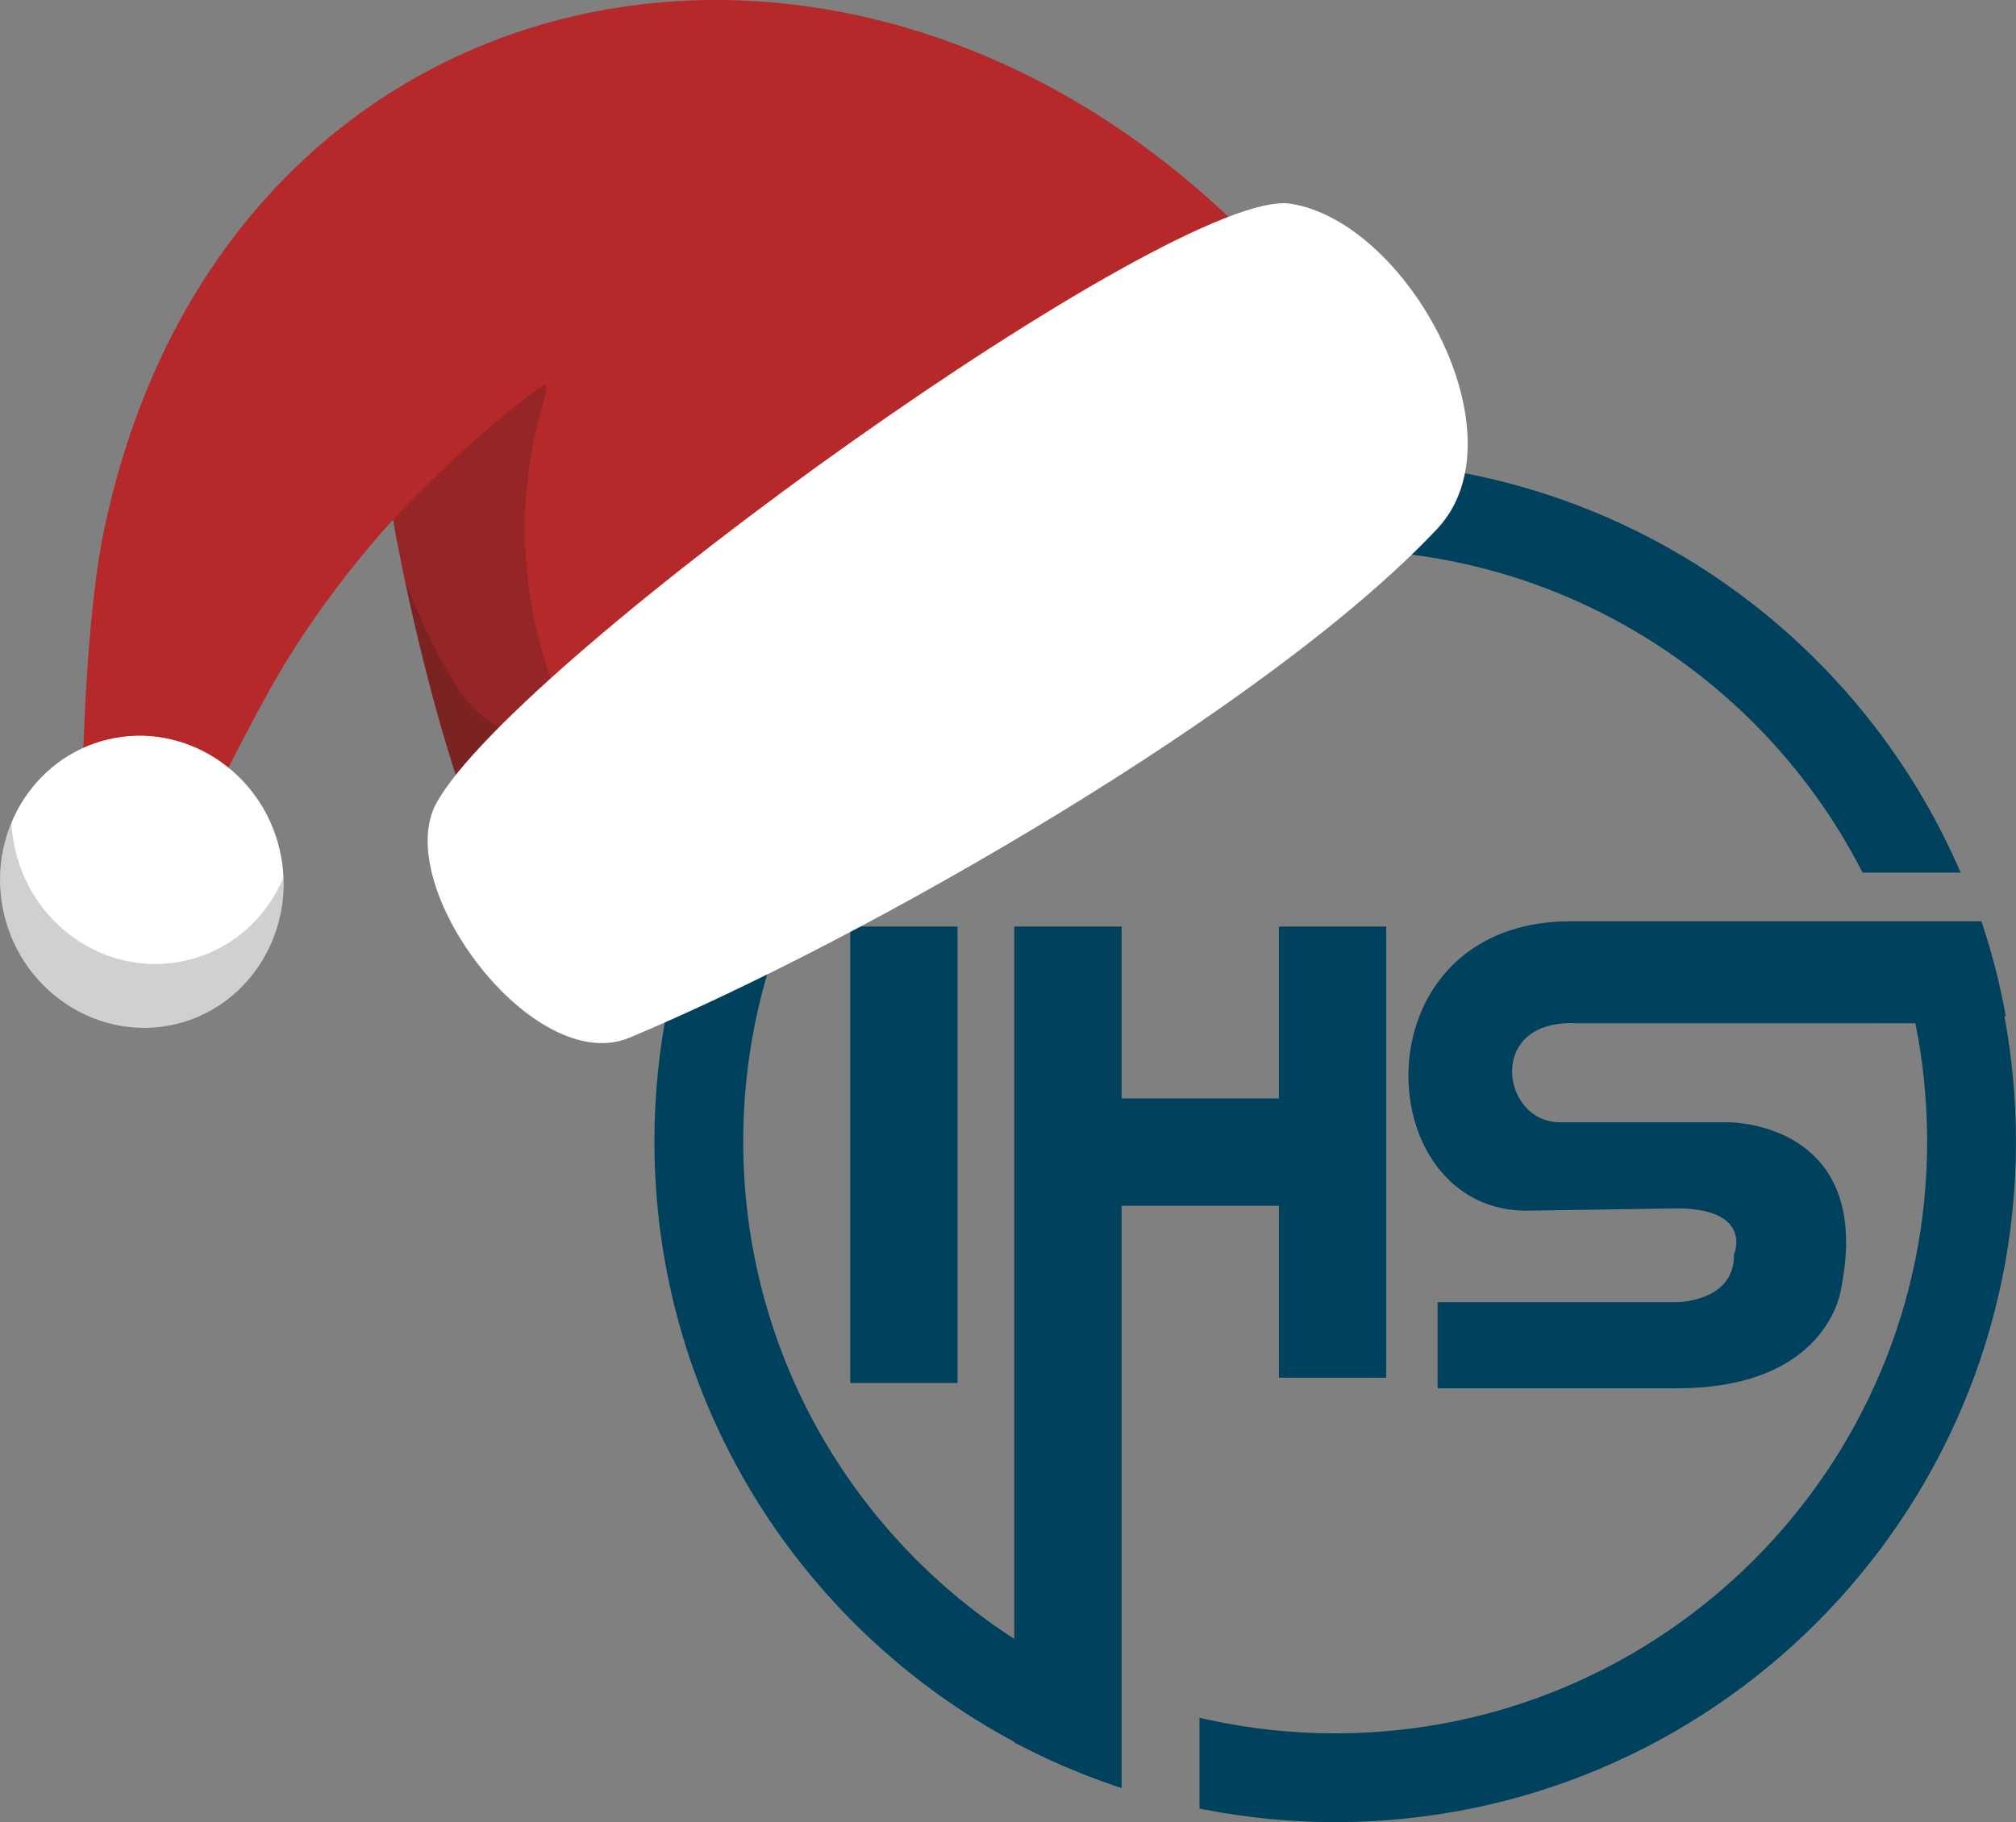
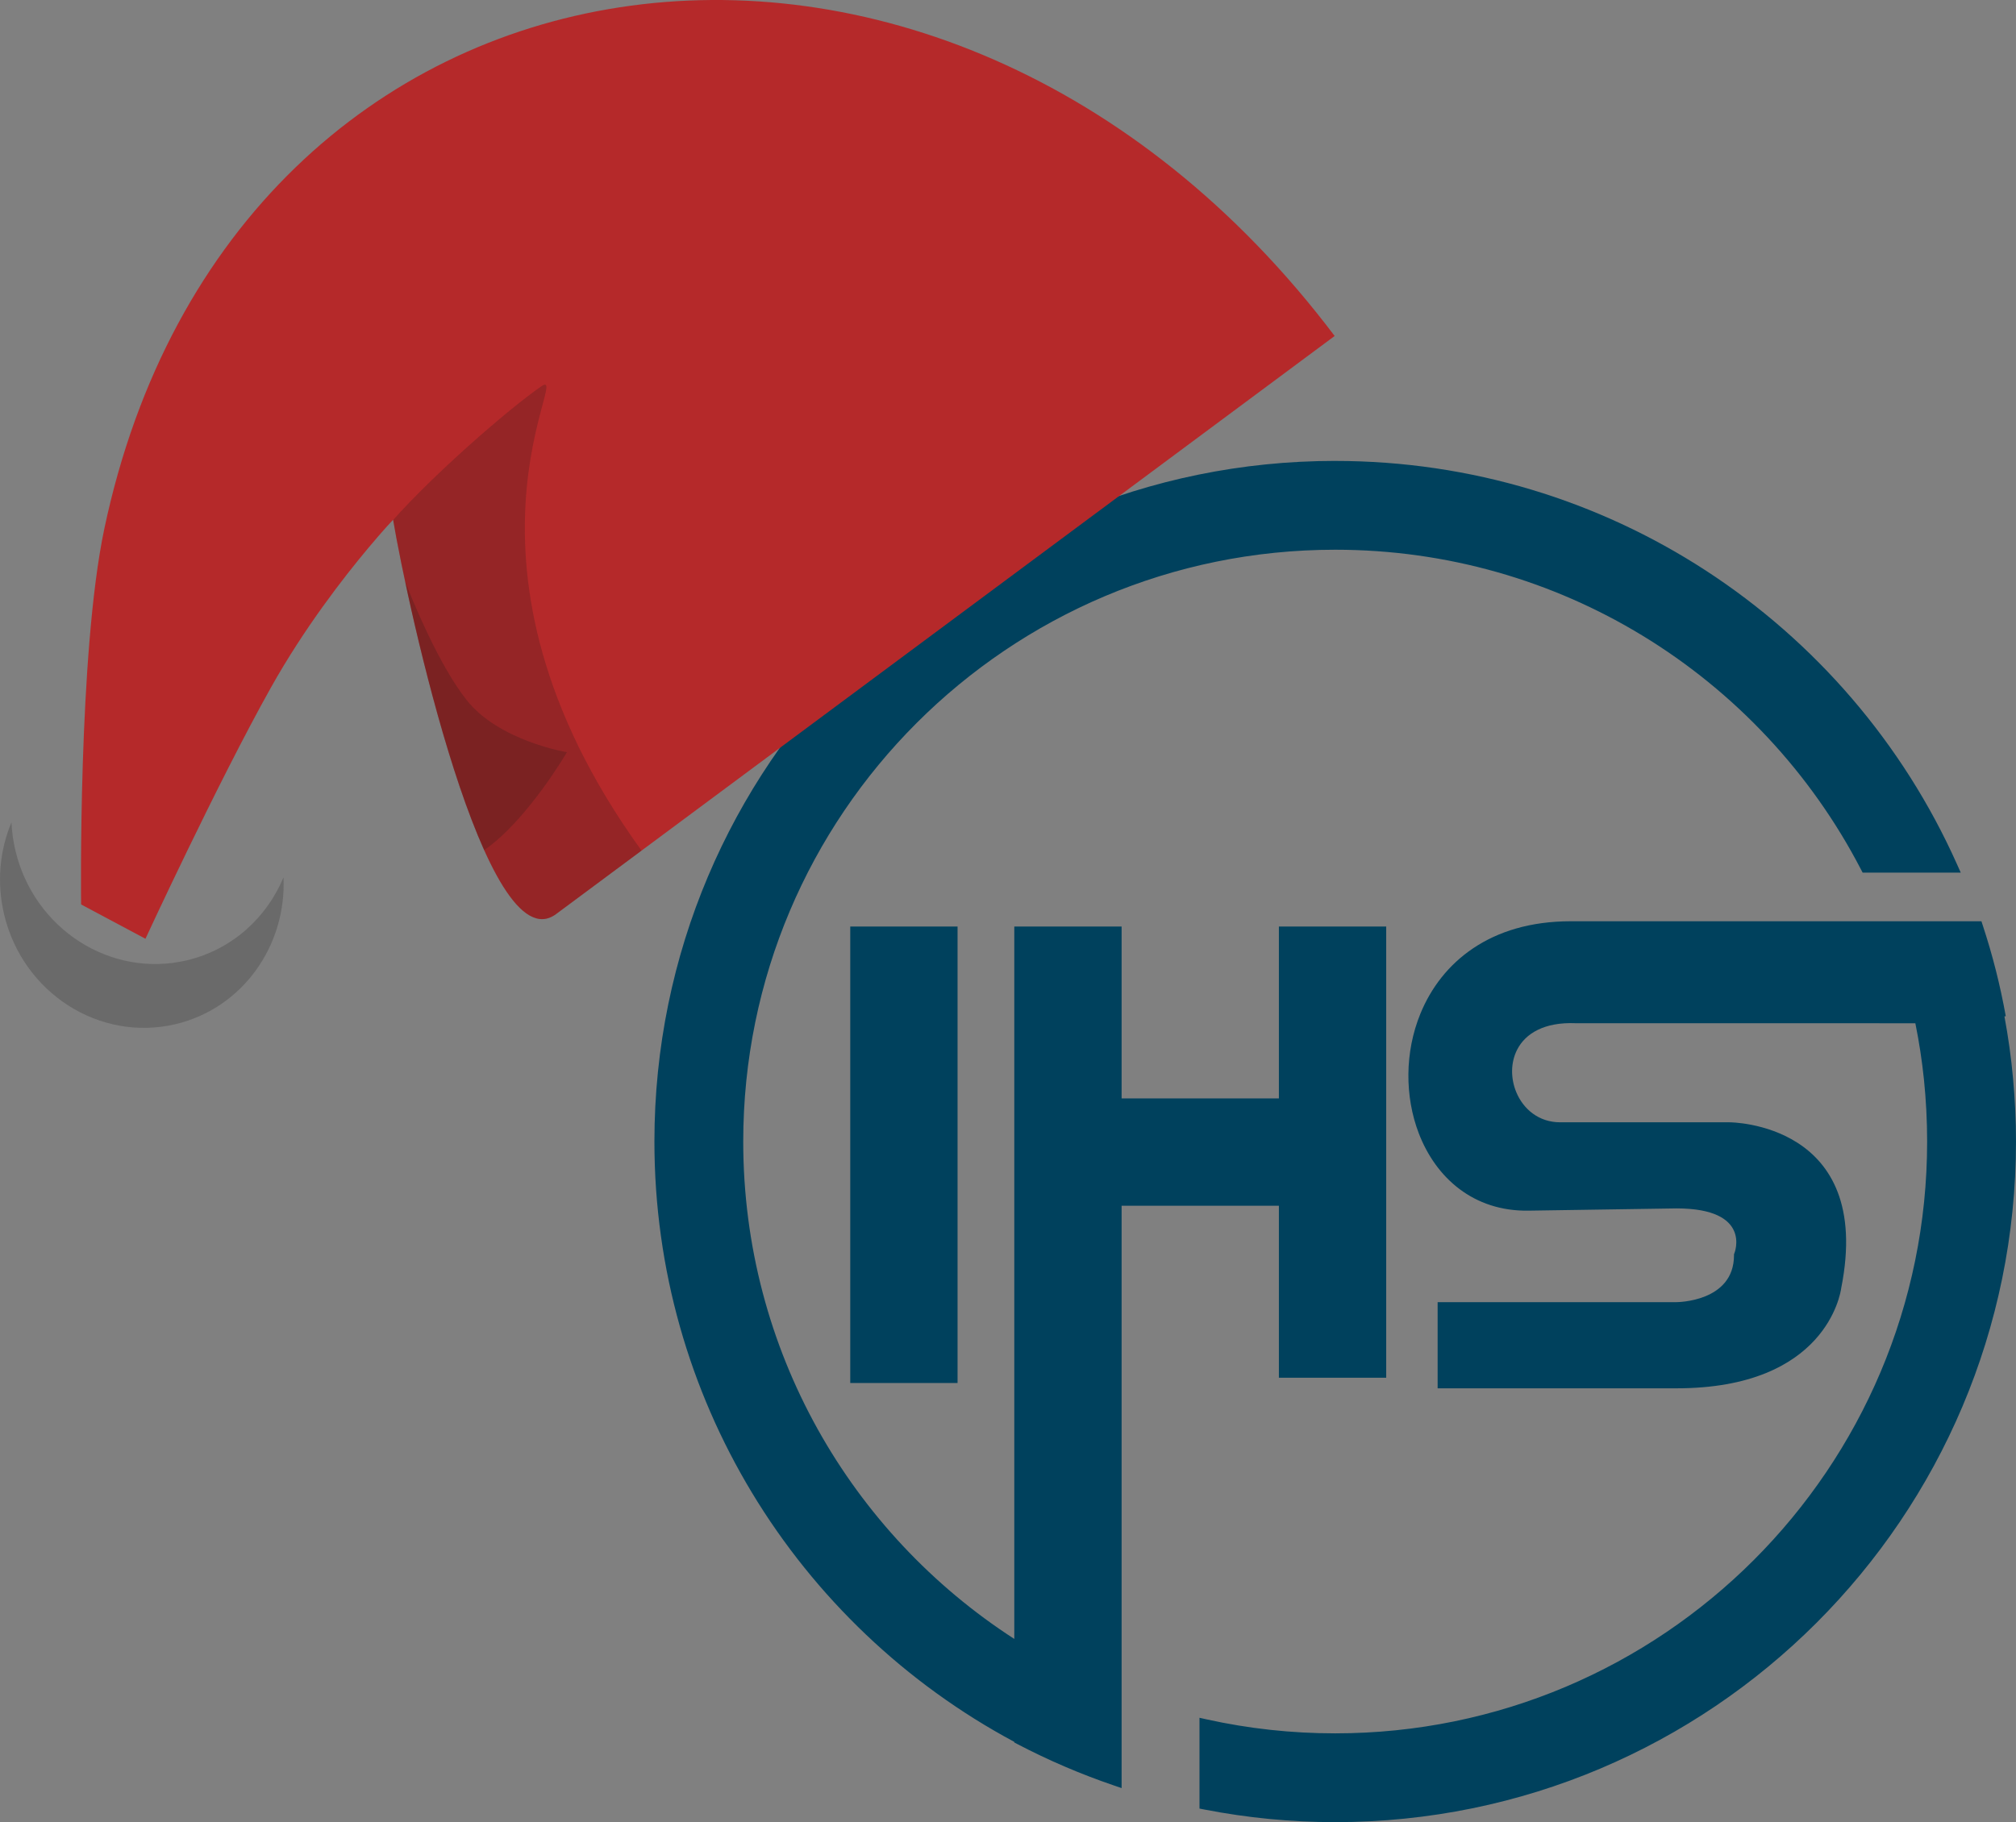
<svg xmlns="http://www.w3.org/2000/svg" xml:space="preserve" width="35.254mm" height="31.872mm" style="shape-rendering:geometricPrecision; text-rendering:geometricPrecision; image-rendering:optimizeQuality; fill-rule:evenodd; clip-rule:evenodd" viewBox="0 0 1546.82 1398.44">
  <rect x="0" y="0" width="1546.82" height="1398.44" fill="#808080" stroke="none" />
  <defs>
    <style type="text/css">       .fil0 {fill:#00415D}    .fil1 {fill:#B5292A}    .fil3 {fill:white}    .fil2 {fill:#181714;fill-opacity:0.2}     </style>
  </defs>
  <g id="Layer_x0020_1">
    <path class="fil0" d="M1024.47 353.75c104.64,0 202.12,30.8 283.84,83.8 84.27,54.66 151.84,133.05 193.21,225.67l2.91 6.5 -75.28 0 -1.31 -2.51c-38.43,-74.09 -96.7,-136.28 -167.77,-179.49 -68.65,-41.76 -149.32,-65.82 -235.61,-65.82 -125.45,0 -239.01,50.84 -321.19,133.01 -82.17,82.17 -133.01,195.73 -133.01,321.18 0,80.12 20.72,155.36 57.07,220.65 36.34,65.26 88.34,120.67 150.91,161.09l0 -546.75 82.34 0 0 131.94 120.68 0 0 -131.94 82.34 0 0 346.28 -82.34 0 0 -131.99 -120.68 0 0 446.94 -6.12 -2.09c-12.58,-4.28 -25.07,-9.09 -37.4,-14.37 -12.33,-5.28 -24.47,-11.05 -36.33,-17.25l-2.5 -1.31 0 -0.46c-83.14,-44.52 -152.86,-110.9 -201.42,-191.46 -47.4,-78.64 -74.7,-170.81 -74.7,-269.29 0,-144.22 58.48,-274.83 153.01,-369.34 94.51,-94.52 225.12,-153.01 369.34,-153.01zm-367.47 357.34l77.71 0 0 350.34 -82.34 0 0 -350.34 4.63 0zm880.96 68.96c2.91,15.67 5.15,31.6 6.61,47.7 1.47,16.02 2.24,32.17 2.24,48.35 0,144.22 -58.48,274.81 -153.01,369.34 -94.52,94.52 -225.12,153 -369.34,153 -16.92,0 -33.79,-0.83 -50.48,-2.43 -16.89,-1.63 -33.54,-4.08 -49.89,-7.25l-3.75 -0.73 0 -69.68 5.62 1.25c15.9,3.52 32.19,6.21 48.81,8.02 16.23,1.76 32.84,2.68 49.68,2.68 125.43,0 239.01,-50.84 321.18,-133.01 82.17,-82.17 133.01,-195.75 133.01,-321.18 0,-16.16 -0.85,-32.07 -2.44,-47.62 -1.51,-14.59 -3.73,-29.01 -6.6,-43.17l-260.57 -0.03c-24.27,-1.03 -38.59,7.99 -44.87,20.13 -2.59,4.99 -3.88,10.58 -3.97,16.15 -0.08,5.66 1.04,11.42 3.24,16.7 5.35,12.89 17.23,23.06 33.59,23.06l129.93 0c0.32,0 111.06,0.01 85.79,127.15 -0.54,4.12 -11.75,77.01 -126.41,77.01l-183.27 0 0 -66.13 183.27 0c0.12,0 44.12,0.02 44.12,-35.96l0 -0.83 0.35 -0.88c0.04,-0.1 13.71,-34.28 -44.47,-34.28l-113.57 1.73c-42.12,0.63 -71.01,-25.11 -84.16,-59.34 -5.41,-14.09 -8.13,-29.7 -7.98,-45.44 0.14,-15.74 3.19,-31.69 9.26,-46.5 16.1,-39.27 53.49,-70.82 115.27,-70.82l315.15 0 1.04 3.18c3.75,11.39 7.13,22.97 10.08,34.66 2.87,11.34 5.4,23.03 7.56,35l-1.03 0.18z" />
    <g id="_2595426208448">
      <path class="fil1" d="M1024.05 257.86c-302.97,-401.23 -845.01,-320.8 -944.01,147.95 -20.31,96.14 -17.81,288.33 -17.81,288.33l49.37 26.33c0,0 55.31,-119.66 96.28,-192.81 25.62,-45.72 55.83,-84.59 74.88,-107.32 11.43,-13.64 18.85,-21.46 18.85,-21.46 11.21,67.04 71.49,342.41 125.09,302.61l597.34 -443.63z" />
      <path class="fil2" d="M301.64 399.07c31.21,-35.15 87.8,-84.61 113.46,-102.43 25.66,-17.82 -82.81,135.11 77.14,356.19l-65.55 48.67c-53.54,39.77 -113.76,-235.11 -125.05,-302.43z" />
      <path class="fil2" d="M310.84 446.35c5.23,13.4 25.61,63.68 47.15,90.89 24.99,31.56 77,40.06 77,40.06 0,0 -30.76,52.7 -63.51,75.14 -25.47,-56.63 -47.92,-146.25 -60.64,-206.08z" />
-       <path class="fil3" d="M335 616.03c-35.51,63.89 74.44,211.1 148,180.35 180.9,-75.61 490.16,-252.76 619.66,-390.43 67.25,-71.49 -22.41,-235.62 -112.48,-249.61 -87.8,-13.64 -593.63,348.97 -655.18,459.7z" />
-       <path class="fil3" d="M134.75 786c-58.2,13.81 -117.31,-24 -131.59,-84.19 -14.28,-60.18 21.53,-120.52 79.73,-134.34 58.2,-13.81 117.31,24 131.59,84.19 14.29,60.18 -21.53,120.52 -79.72,134.34z" />
      <path class="fil2" d="M8.79 631.12c-8.98,21.44 -11.48,46.05 -5.63,70.7 14.32,60.33 73.25,98.03 131.59,84.18 51.32,-12.18 85.12,-60.18 82.77,-112.62 -13,31.05 -39.59,55.44 -74.09,63.63 -58.35,13.85 -117.27,-23.85 -131.59,-84.18 -1.72,-7.27 -2.72,-14.54 -3.05,-21.71z" />
    </g>
  </g>
</svg>